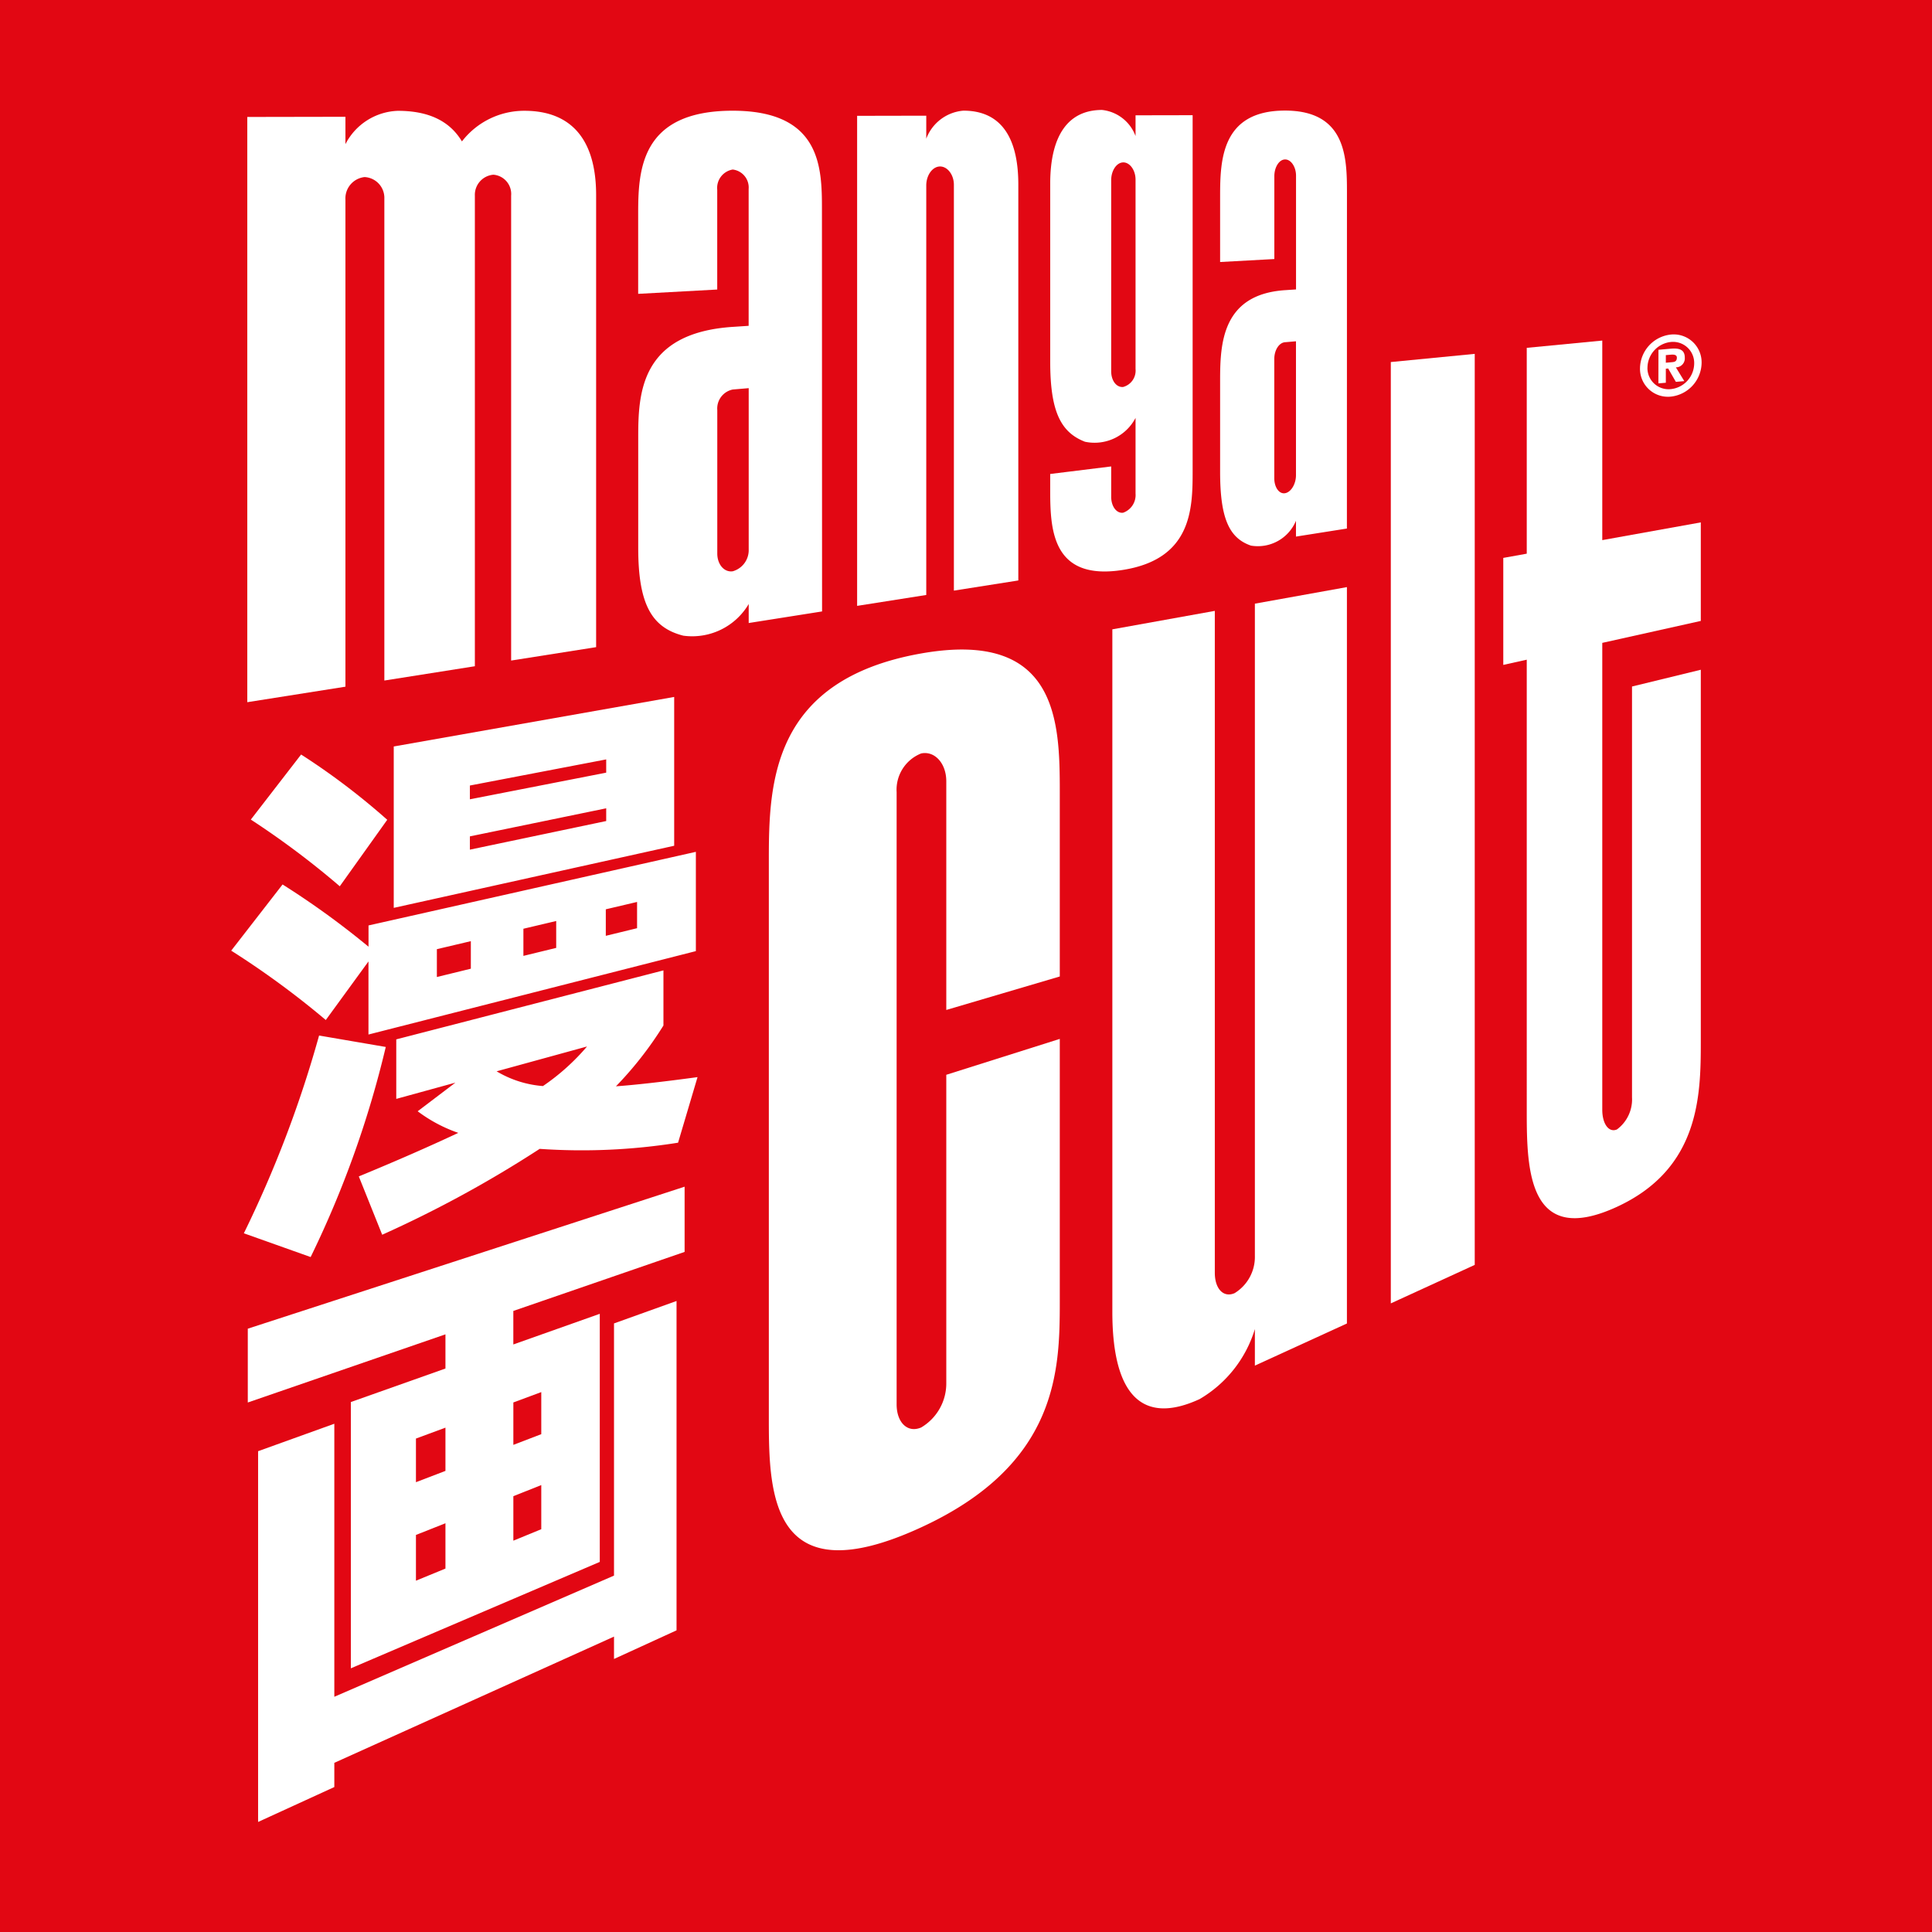
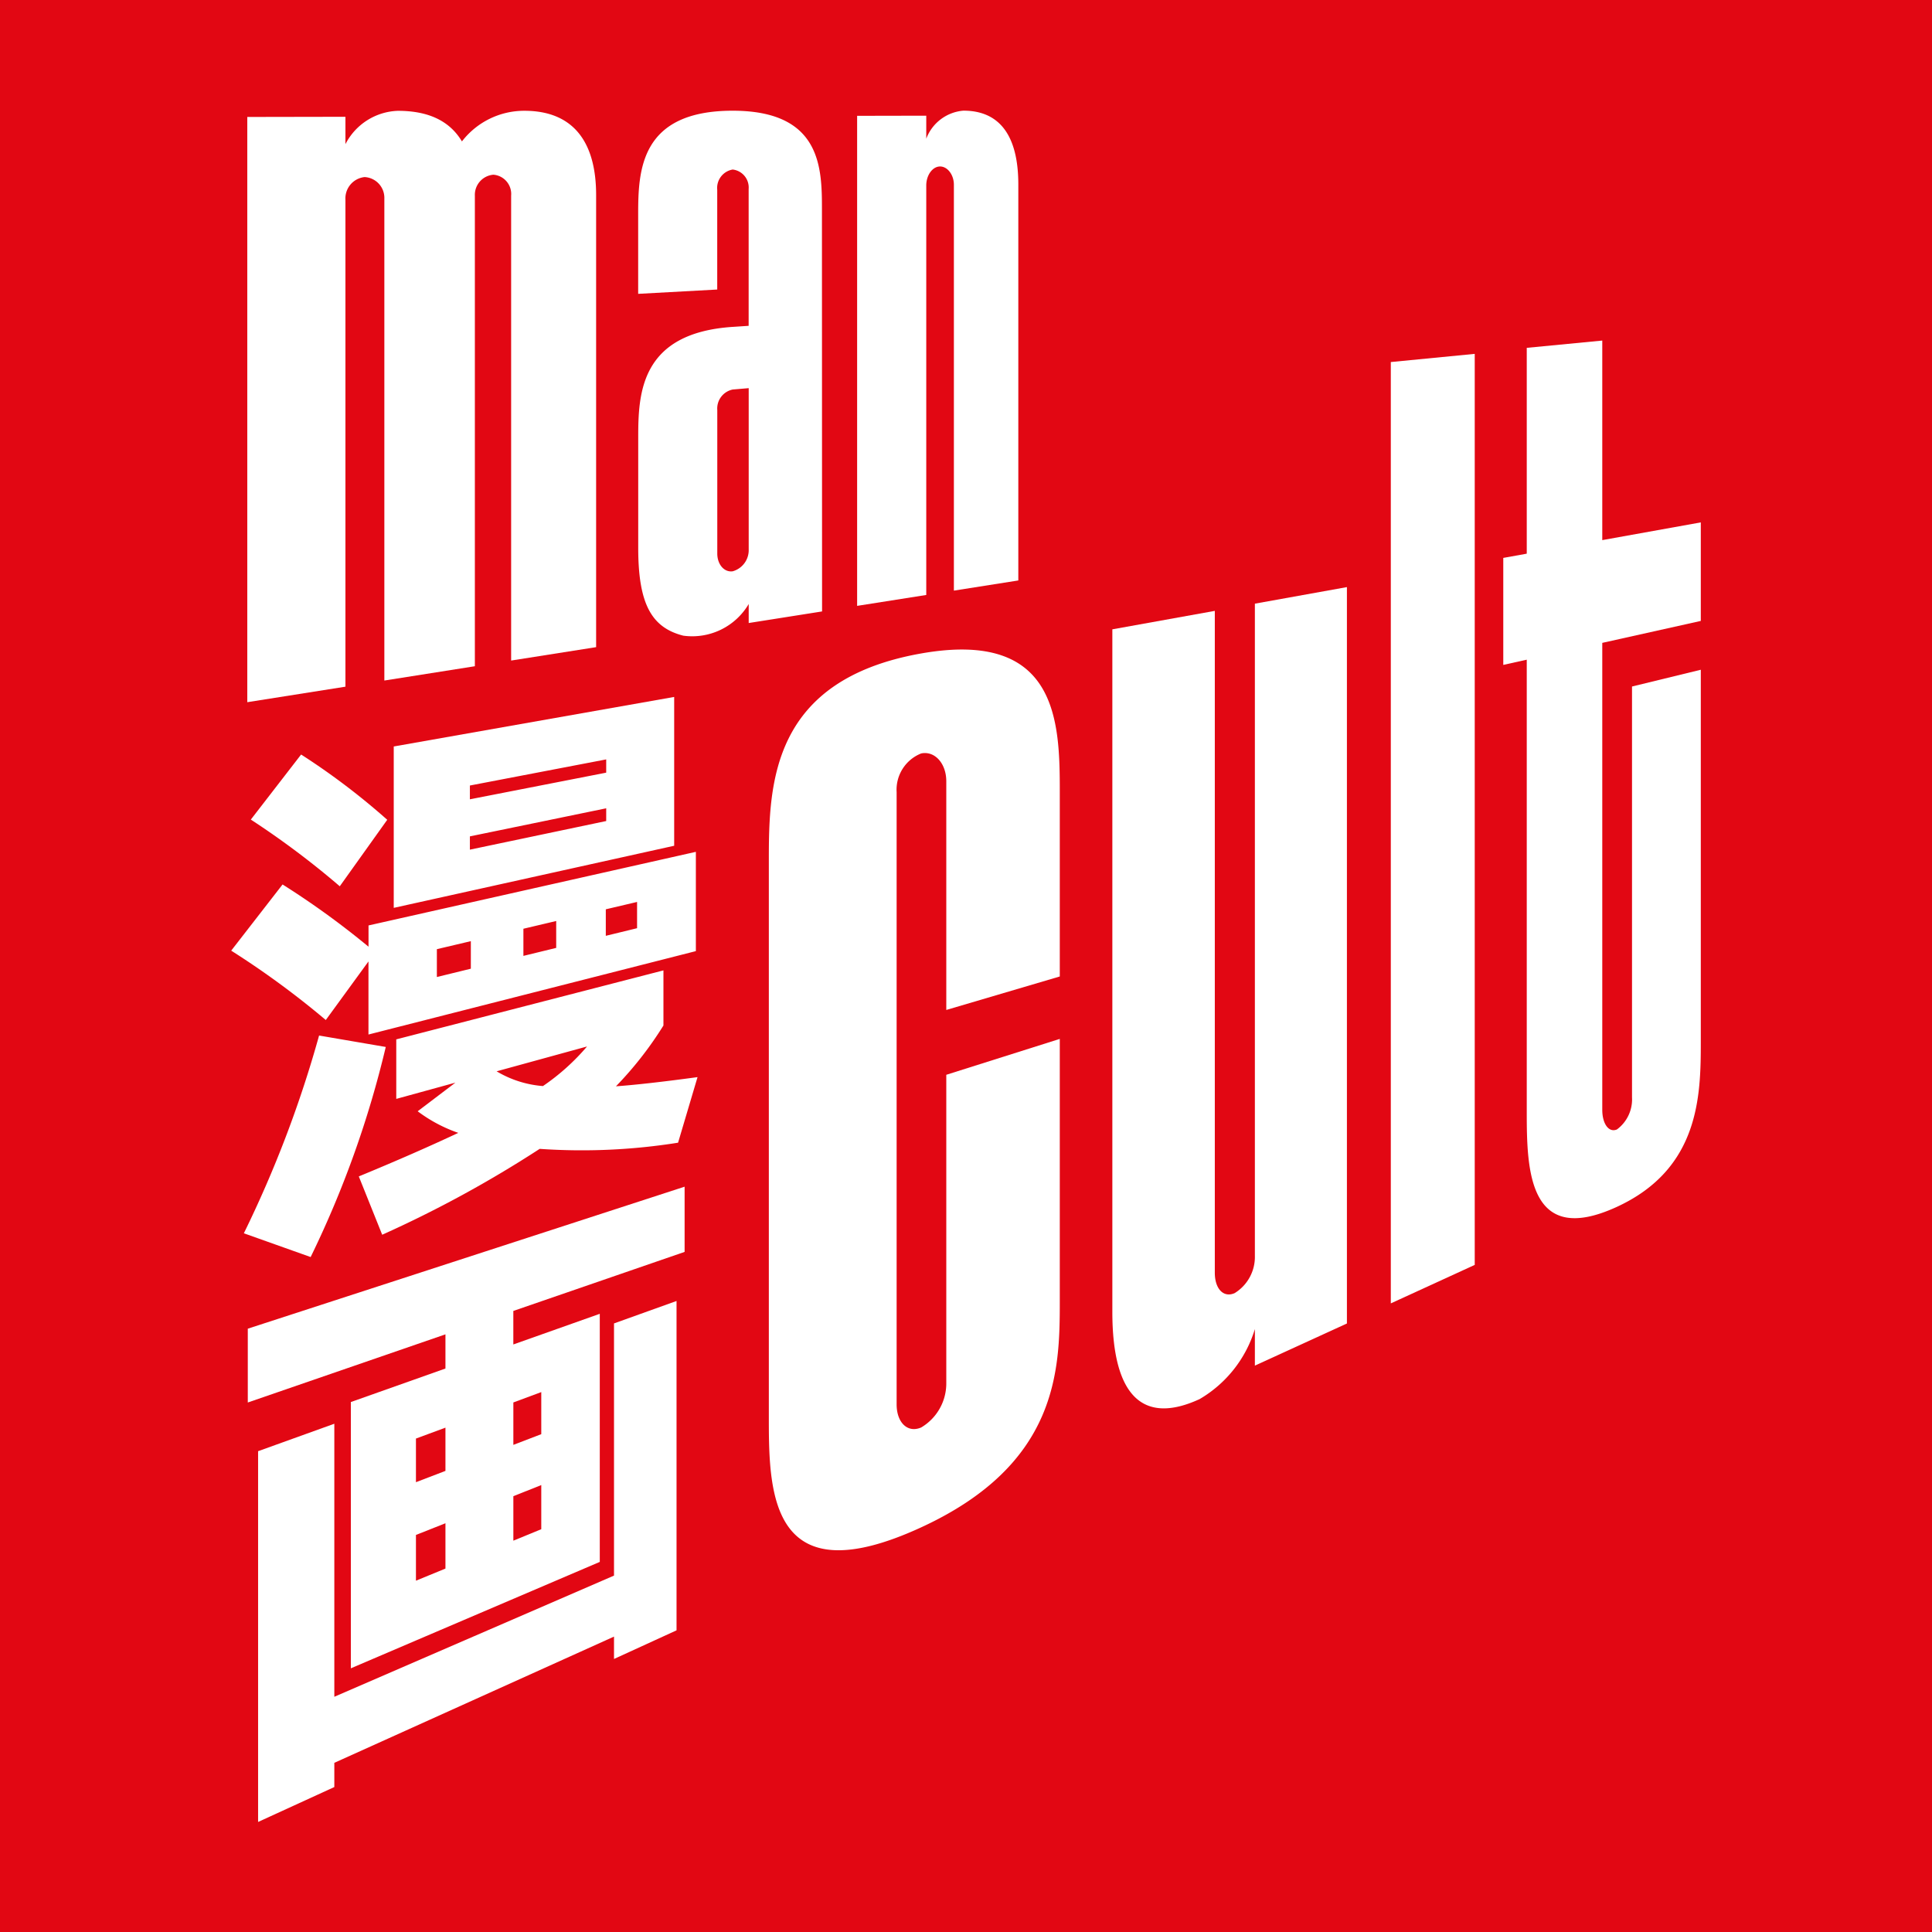
<svg xmlns="http://www.w3.org/2000/svg" width="141.732" height="141.732" viewBox="0 0 141.732 141.732">
  <defs>
    <style>
      .cls-1 {
        fill: #e20713;
      }

      .cls-2 {
        fill: #fff;
      }
    </style>
  </defs>
  <g id="Gruppe_93" data-name="Gruppe 93" transform="translate(337.197)">
    <g id="Ebene_1" data-name="Ebene 1" transform="translate(-337.197)">
      <rect id="Rechteck_105" data-name="Rechteck 105" class="cls-1" width="141.732" height="141.732" />
      <path id="Pfad_248" data-name="Pfad 248" class="cls-2" d="M-281.558,56.583V22.474a1.417,1.417,0,0,0-1.3-1.532,1.481,1.481,0,0,0-1.361,1.536V57l-6.64,1.049V22.7a1.529,1.529,0,0,0-1.448-1.585,1.573,1.573,0,0,0-1.407,1.656V58.5l-7.2,1.138V16.705l7.2-.013V18.7a4.493,4.493,0,0,1,3.847-2.445c2.234,0,3.792.73,4.7,2.244a5.768,5.768,0,0,1,4.583-2.247c3.432,0,5.261,2.1,5.261,6.188V55.6Z" transform="translate(319.055 -8.125)" />
      <path id="Pfad_249" data-name="Pfad 249" class="cls-2" d="M-230.064,52.976l-5.382.85V52.432a4.812,4.812,0,0,1-4.8,2.322c-2.352-.6-3.305-2.358-3.305-6.451V40.23c0-3.229.144-7.678,6.931-8.129l1.17-.077V21.986a1.327,1.327,0,0,0-1.17-1.428,1.369,1.369,0,0,0-1.135,1.484v7.319l-5.8.317V23.856c0-3.229.144-7.611,6.931-7.613,6.466,0,6.551,4.141,6.551,7.193Zm-5.382-16.38-1.17.1a1.421,1.421,0,0,0-1.135,1.505V48.73c0,.788.5,1.392,1.135,1.3a1.612,1.612,0,0,0,1.17-1.615Z" transform="translate(290.371 -8.121)" />
      <path id="Pfad_250" data-name="Pfad 250" class="cls-2" d="M-204.336,51.445V21.669c0-.732-.473-1.35-1.026-1.339s-1,.651-1,1.389V51.764l-5.072.8V16.614l5.072-.01v1.687a3.187,3.187,0,0,1,2.727-2.056c2.662,0,4.026,1.84,4.026,5.42V50.7Z" transform="translate(274.313 -8.117)" />
-       <path id="Pfad_251" data-name="Pfad 251" class="cls-2" d="M-177.755,49.871c-5.243.839-5.354-2.988-5.354-5.872V42.836l4.474-.553v2.229c0,.694.388,1.234.88,1.165a1.374,1.374,0,0,0,.907-1.4V38.722a3.39,3.39,0,0,1-3.712,1.749c-1.814-.7-2.548-2.289-2.548-5.881V21.544c0-3.592,1.354-5.413,3.8-5.413a2.955,2.955,0,0,1,2.46,1.916V16.524l4.188-.008V42.652C-172.66,45.4-172.727,49.066-177.755,49.871Zm.907-28.631c0-.687-.417-1.27-.907-1.261s-.88.611-.88,1.3V35.3c0,.694.388,1.2.88,1.153a1.242,1.242,0,0,0,.907-1.315Z" transform="translate(260.152 -8.065)" />
-       <path id="Pfad_252" data-name="Pfad 252" class="cls-2" d="M-148.883,46.886l-3.736.59v-1.16a3.03,3.03,0,0,1-3.3,1.823c-1.613-.552-2.265-2.024-2.265-5.409V36.056c0-2.669.1-6.347,4.761-6.657l.808-.054V21c0-.649-.372-1.2-.808-1.191s-.783.575-.783,1.23v6.076l-3.978.218V22.518c0-2.669.1-6.293,4.761-6.294,4.484,0,4.544,3.456,4.544,6Zm-3.736-13.737-.808.069c-.438.037-.783.581-.783,1.236v8.741c0,.654.345,1.167.783,1.1s.808-.671.808-1.319Z" transform="translate(247.692 -8.112)" />
      <path id="Pfad_253" data-name="Pfad 253" class="cls-2" d="M-213.217,159.7c-10.939,5.041-11.175-2.348-11.175-7.873V110.691c0-5.623.236-13.163,11.175-15.1,10.038-1.774,10.169,5.026,10.169,10.142v13.555l-8.326,2.456V104.965c0-1.305-.846-2.247-1.843-2.039a2.861,2.861,0,0,0-1.8,2.84V150.68c0,1.326.8,2.123,1.8,1.693a3.751,3.751,0,0,0,1.843-3.214V126.5l8.326-2.633v19.3C-203.048,148.2-203.179,155.078-213.217,159.7Z" transform="translate(280.794 -47.653)" />
      <path id="Pfad_254" data-name="Pfad 254" class="cls-2" d="M-163.538,143.253v-2.681a8.967,8.967,0,0,1-4.056,5.137c-4.1,1.889-6.4-.136-6.4-6.4V89.238l7.517-1.354v48.552c0,1.191.641,1.852,1.451,1.5a3.116,3.116,0,0,0,1.488-2.732V87.355l6.752-1.215v54.022Z" transform="translate(255.596 -43.07)" />
      <path id="Pfad_255" data-name="Pfad 255" class="cls-2" d="M-133.137,121.581V52.524l6.157-.6v66.833Z" transform="translate(235.167 -25.964)" />
      <path id="Pfad_256" data-name="Pfad 256" class="cls-2" d="M-109.372,72.147V106.4c0,1.024.476,1.7,1.077,1.442a2.74,2.74,0,0,0,1.105-2.353V75.349l5.046-1.23v27.3c0,3.93-.08,9.3-6.151,12.1-6.479,2.985-6.617-2.689-6.617-6.916V73.381l-1.722.383v-7.85l1.722-.31v-15.1l5.54-.534V64.609l7.228-1.3v7.228Z" transform="translate(226.915 -24.986)" />
      <g id="Gruppe_91" data-name="Gruppe 91" transform="translate(16.961 51.127)">
        <path id="Pfad_257" data-name="Pfad 257" class="cls-2" d="M-296.335,125.955a63.305,63.305,0,0,0-6.939-5.089l3.768-4.855a60.855,60.855,0,0,1,6.306,4.566v-1.56l24.014-5.4V120.9l-19,4.84-5.018,1.279v-5.361Zm4.4,1.976a73.994,73.994,0,0,1-5.511,15.412l-4.9-1.743a84.1,84.1,0,0,0,5.519-14.507Zm-9.9-16.679,3.69-4.774a50.974,50.974,0,0,1,6.318,4.788l-3.482,4.878A62.018,62.018,0,0,0-301.834,111.251Zm32.771,18.893-1.428,4.81a44.844,44.844,0,0,1-10.152.452,85.254,85.254,0,0,1-11.553,6.3l-1.716-4.279q4.013-1.653,7.3-3.194a10.844,10.844,0,0,1-2.981-1.585l2.768-2.1-4.339,1.192v-4.367l19.6-5.06v4.043a26.452,26.452,0,0,1-3.484,4.461C-273.687,130.721-271.684,130.5-269.063,130.144Zm-16.7-13.655-5.586,1.237V105.888l20.573-3.634v10.917Zm.07,5.7v-2.021l-2.492.588V122.8Zm-.07-12.427,10-1.955v-.972l-10,1.916Zm0,3.694,10-2.1v-.934l-10,2.06Zm5.354,17.347a16.289,16.289,0,0,0,3.24-2.908l-6.633,1.822A7.791,7.791,0,0,0-280.406,130.8Zm.978-10.14v-1.973l-2.406.568v1.991Zm3.639-.886,2.294-.559v-1.926l-2.294.54Z" transform="translate(303.274 -102.253)" />
        <path id="Pfad_258" data-name="Pfad 258" class="cls-2" d="M-288.5,207.4l-4.776,2.042V189.908l6.94-2.459v-2.507l-14.5,5v-5.415l32.045-10.417v4.784l-12.565,4.331v2.459l6.342-2.248v18.2Zm-5.988-15.9v20.03l20.518-8.89v-18.5l4.587-1.646v24.162l-4.587,2.1v-1.641l-20.518,9.26v1.777l-5.592,2.561V193.514Zm5.988,4.288,2.164-.829v-3.172l-2.164.8Zm0,3.87v3.356l2.164-.889V198.8Zm7.146-6.608,2.048-.785v-3.087l-2.048.76Zm0,3.764v3.264l2.048-.841v-3.238Z" transform="translate(302.053 -138.181)" />
      </g>
    </g>
    <g id="Ebene_2" data-name="Ebene 2" transform="translate(-216.886 24.531)">
      <g id="Gruppe_92" data-name="Gruppe 92" transform="translate(0)">
-         <path id="Pfad_259" data-name="Pfad 259" class="cls-2" d="M-94.68,51.14v-.558l.346-.03c.183-.016.463-.022.463.211,0,.251-.127.318-.341.336Zm-.546,1.516.546-.047V51.58l.171-.015.565.979.619-.054-.619-1.011a.656.656,0,0,0,.655-.706c0-.587-.388-.718-1.032-.662l-.9.079Zm-.8-1.16a1.914,1.914,0,0,1,1.714-1.877A1.55,1.55,0,0,1-92.6,51.2a1.913,1.913,0,0,1-1.714,1.877A1.55,1.55,0,0,1-96.029,51.5m-.546.048a2.048,2.048,0,0,0,2.259,2.079,2.529,2.529,0,0,0,2.26-2.474,2.048,2.048,0,0,0-2.26-2.079,2.528,2.528,0,0,0-2.259,2.474" transform="translate(96.575 -49.062)" />
-       </g>
+         </g>
    </g>
  </g>
</svg>